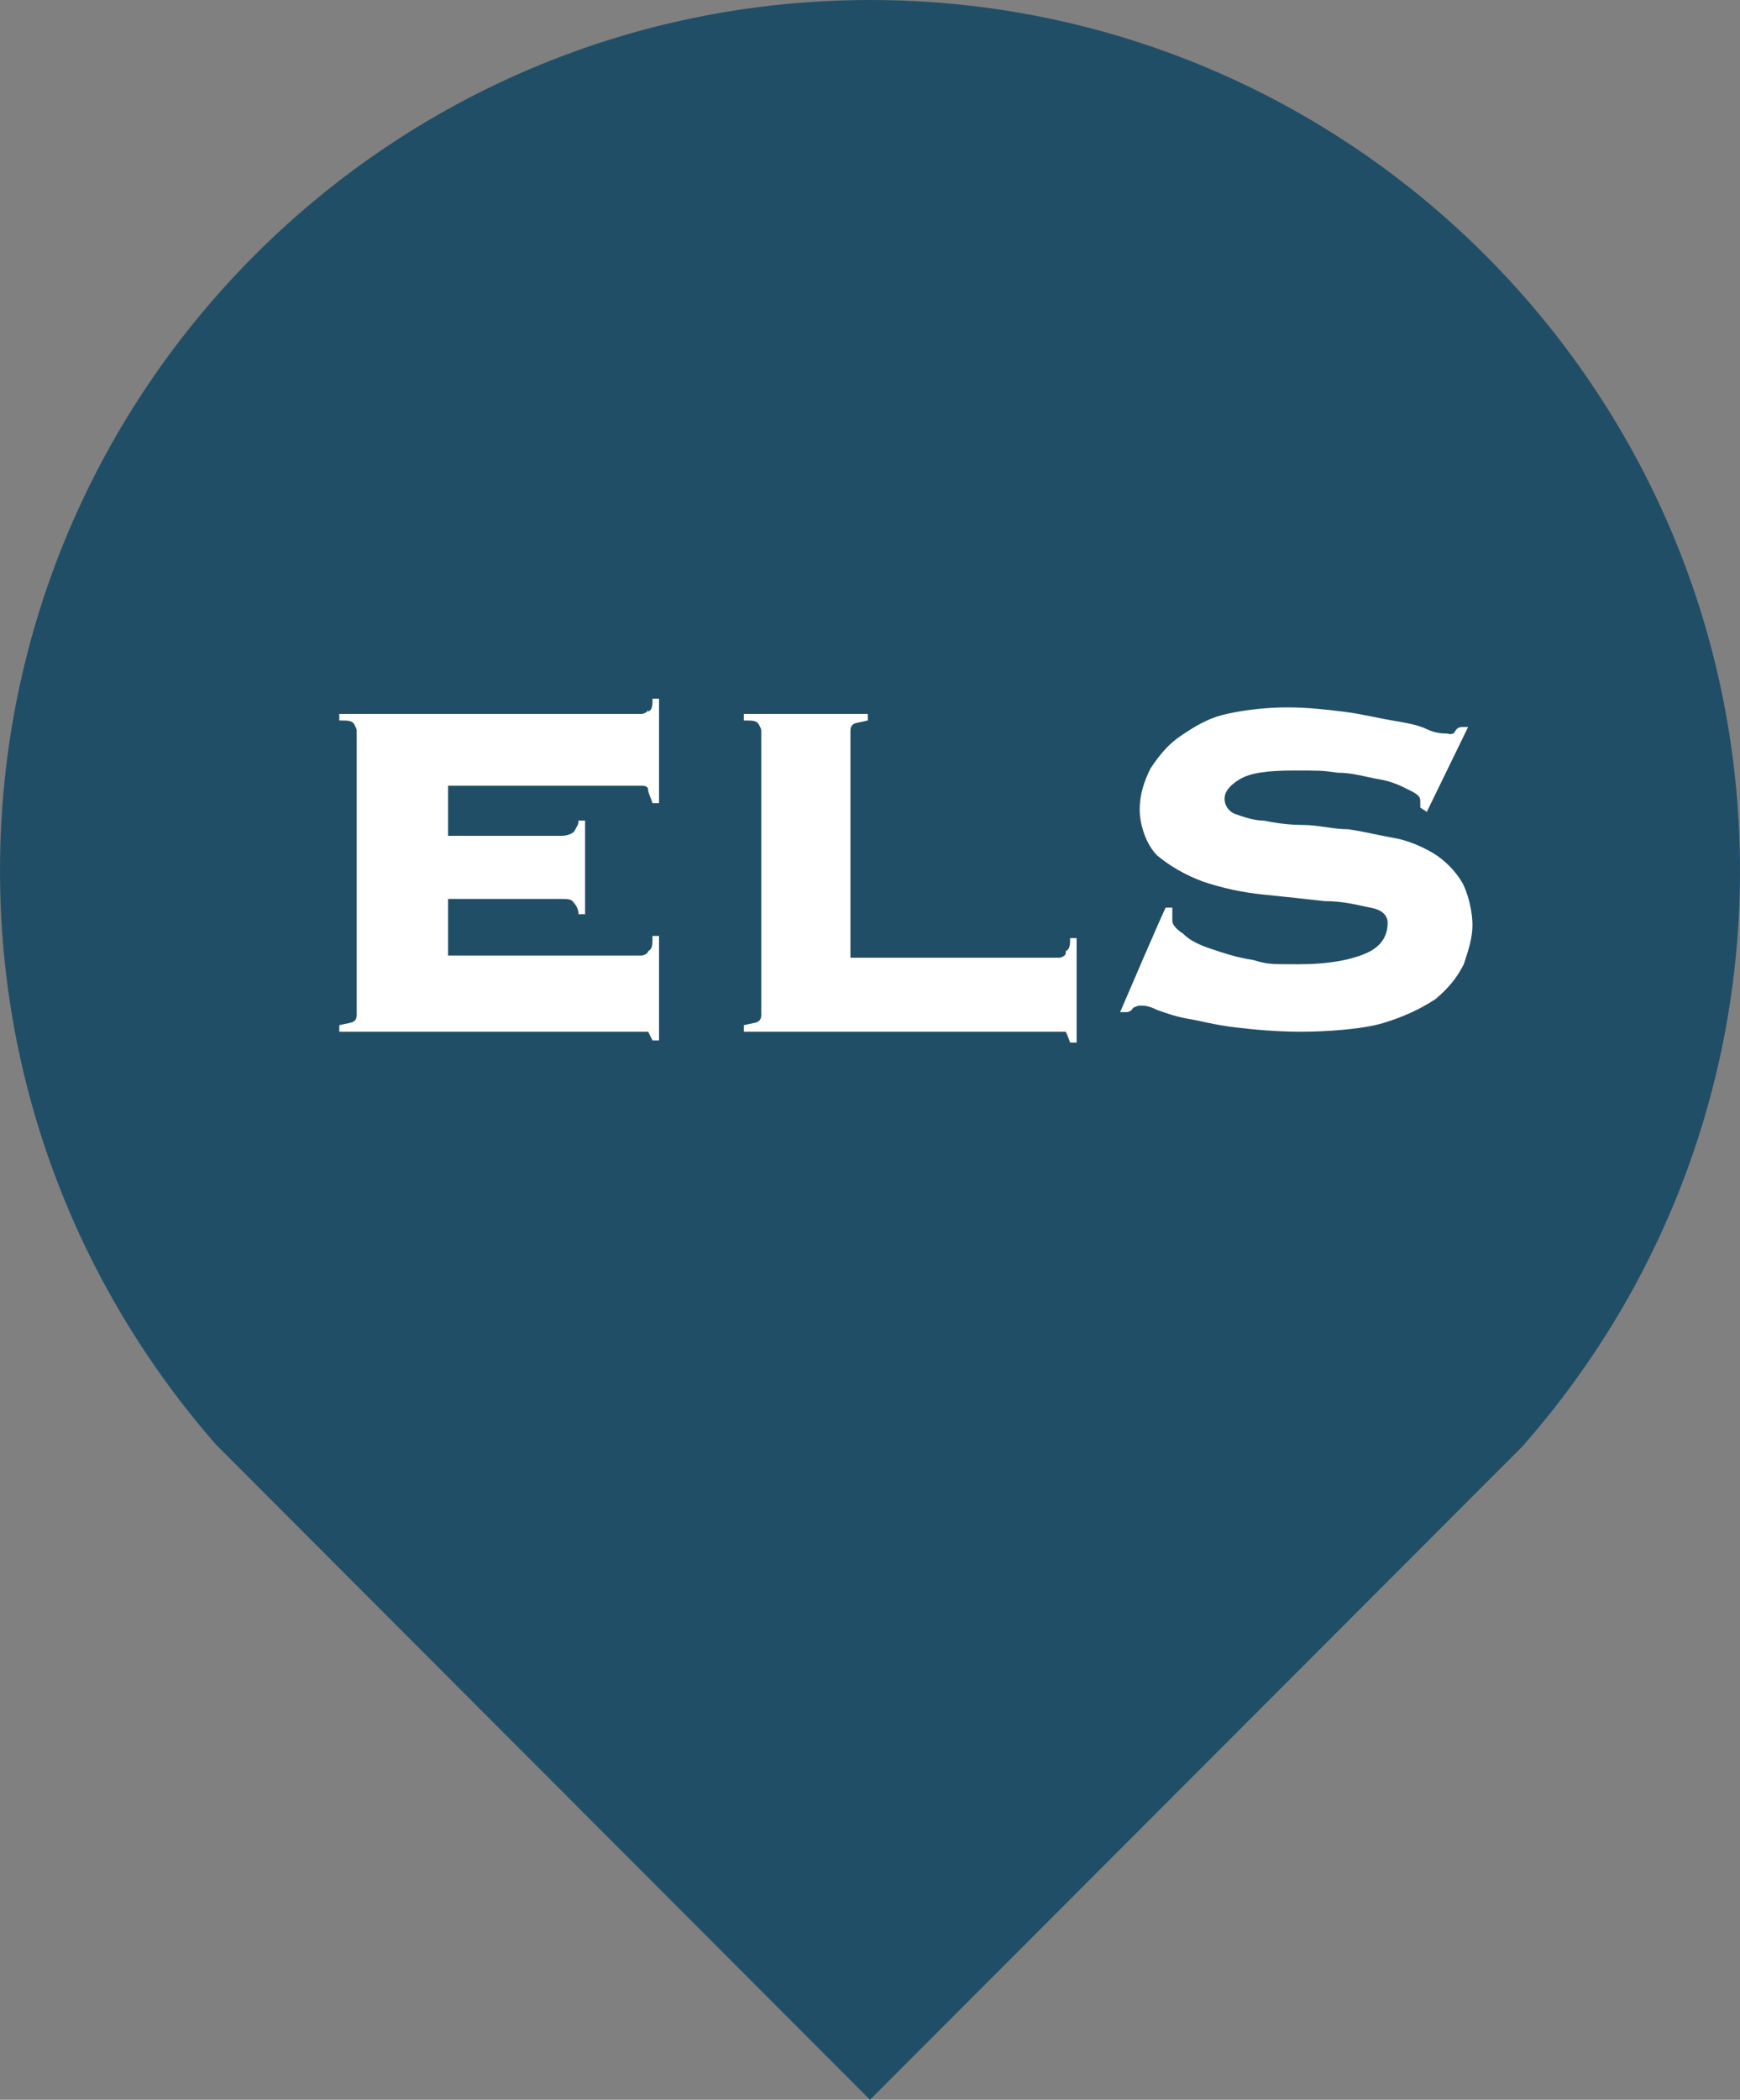
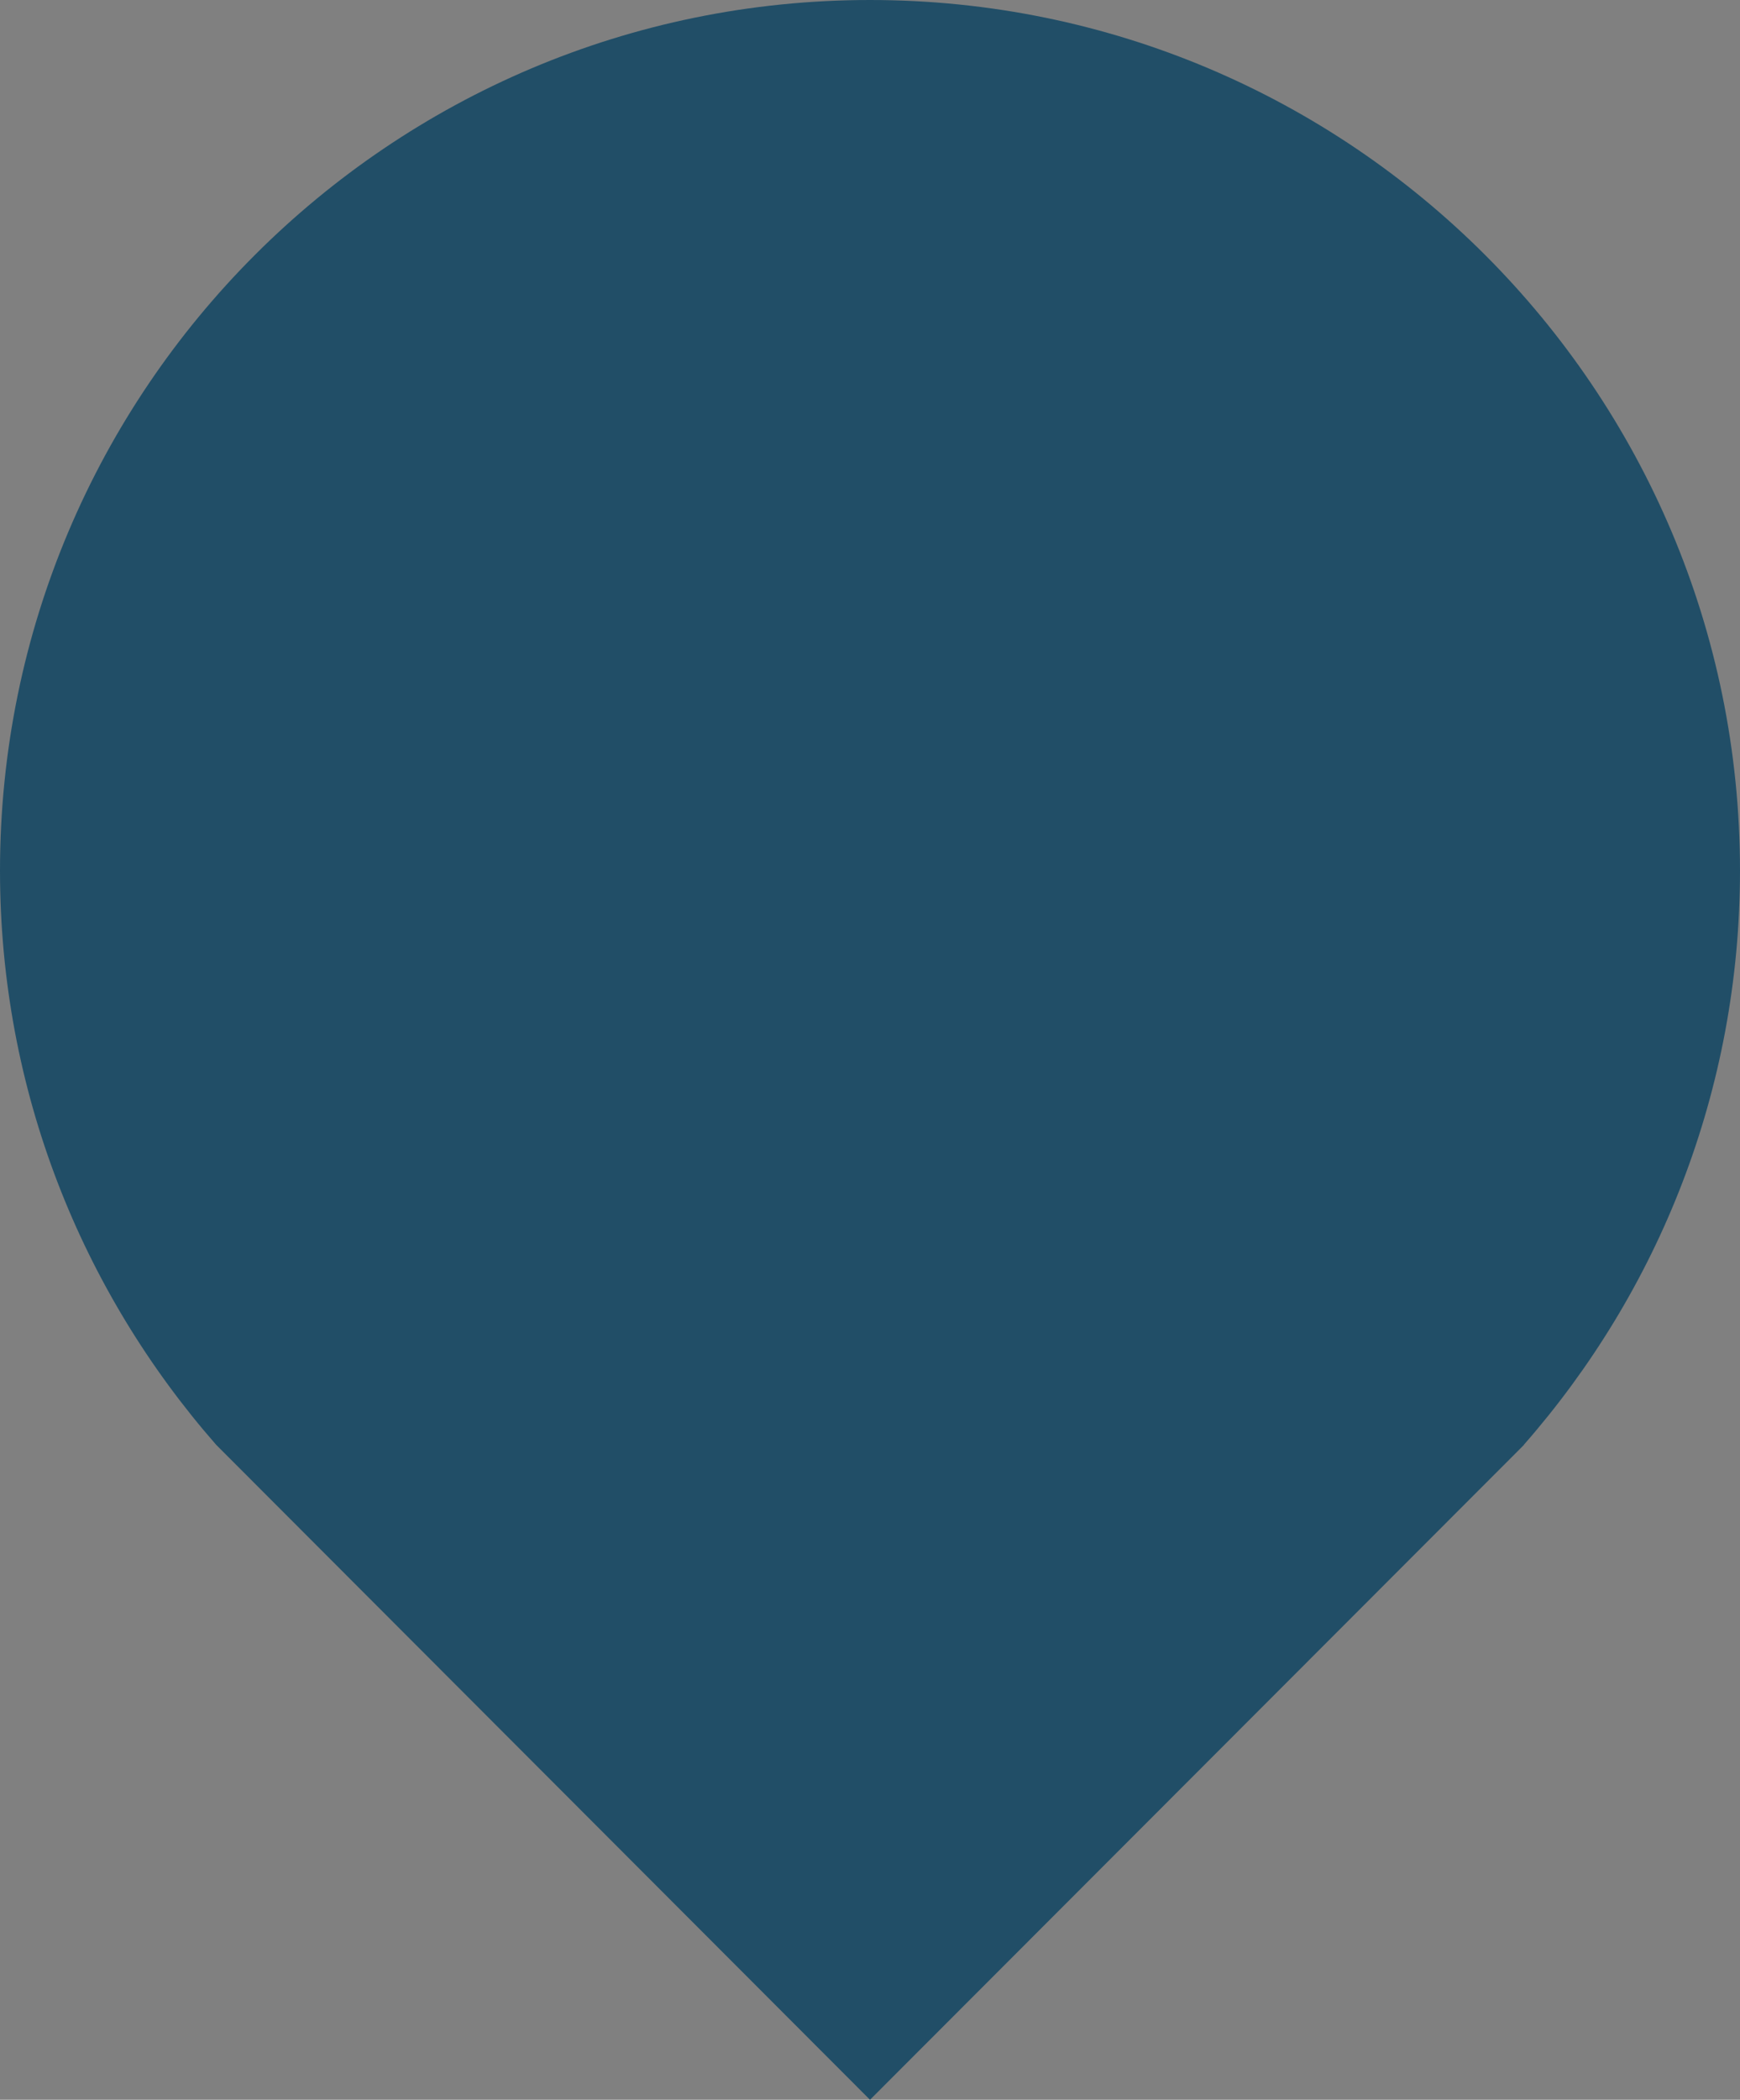
<svg xmlns="http://www.w3.org/2000/svg" id="Layer_2" data-name="Layer 2" viewBox="0 0 80 96.47">
  <rect x="0" y="0" width="80" height="96.47" fill="#808080" stroke="none" />
  <defs>
    <style>.cls-1 {
fill: #fff;
}
.cls-2 {
fill: #214e67;
}</style>
  </defs>
  <g id="Layer_2-2" data-name="Layer 2">
    <g id="Layer_1-2" data-name="Layer 1-2">
      <path class="cls-2" d="M70.05 66.4h.01v-.02C76.24 59.34 80 50.11 80 40 80 17.91 62.09.0 40 0S0 17.91.0 40c0 10.11 3.76 19.33 9.94 26.38h0l.04.04L40 96.47 70.05 66.4z" />
-       <path class="cls-1" d="M29.8 32.6c0 .1-.2.2-.3.2H15.6v.3c.4.0.6.0.7.2s.1.2.1.3v13c0 .1.0.2-.1.3s-.3.1-.7.2v.3h14.2l.2.4h.3V43H30c0 .4.0.6-.2.7.0.1-.2.2-.3.2h-8.9v-2.6h5.2c.3.0.5.0.6.2.1.1.2.3.2.5h.3v-4.3h-.3c0 .2-.1.3-.2.5-.1.1-.3.2-.6.2h-5.2v-2.3h8.9c.1.0.3.0.3.2.0.1.1.3.2.6h.3v-4.8H30c0 .3.0.5-.2.6v-.1zM49 43.8c0 .1-.2.2-.3.2h-9.6V33.6c0-.1.0-.2.1-.3s.3-.1.7-.2v-.3h-5.7v.3c.4.0.6.0.7.2s.1.2.1.3v13c0 .1.0.2-.1.3s-.3.1-.7.2v.3H49s.1.2.2.5h.3v-4.8h-.3c0 .3.0.5-.2.6v.1zm18.2-3.3c-.3-.5-.8-1-1.3-1.3s-1.2-.6-1.8-.7-1.4-.3-2.1-.4c-.7.0-1.4-.2-2.1-.2s-1.3-.1-1.8-.2c-.5.0-1-.2-1.3-.3s-.5-.4-.5-.7.2-.6.7-.9 1.3-.4 2.5-.4 1.3.0 2 .1c.7.0 1.3.2 1.9.3s1 .3 1.4.5.5.3.5.5v.3l.3.2 1.9-3.9h-.3s-.2.0-.3.2-.3.1-.4.1-.5.0-.9-.2-1-.3-1.6-.4c-.6-.1-1.4-.3-2.2-.4s-1.7-.2-2.6-.2-1.9.1-2.8.3-1.5.6-2.1 1-1 .9-1.4 1.5c-.3.6-.5 1.2-.5 1.9s.3 1.6.8 2.1c.6.5 1.3.9 2.1 1.2.9.3 1.8.5 2.8.6s1.9.2 2.8.3c.9.0 1.6.2 2.1.3.6.1.8.4.8.7.0.6-.3 1.1-1 1.4s-1.7.5-3.1.5-1.4.0-2.1-.2c-.7-.1-1.3-.3-1.9-.5s-1-.4-1.3-.7c-.3-.2-.5-.4-.5-.6v-.6h-.3c0-.1-2.1 4.8-2.1 4.8h.3s.2.0.3-.2c0 0 .2-.1.3-.1.2.0.4.0.8.2.3.1.8.3 1.4.4s1.3.3 2.2.4c.8.1 1.9.2 3 .2s2.8-.1 3.8-.4 1.8-.7 2.4-1.1c.6-.5 1-1 1.3-1.6.2-.6.4-1.2.4-1.8s-.2-1.5-.5-2z" />
    </g>
  </g>
</svg>